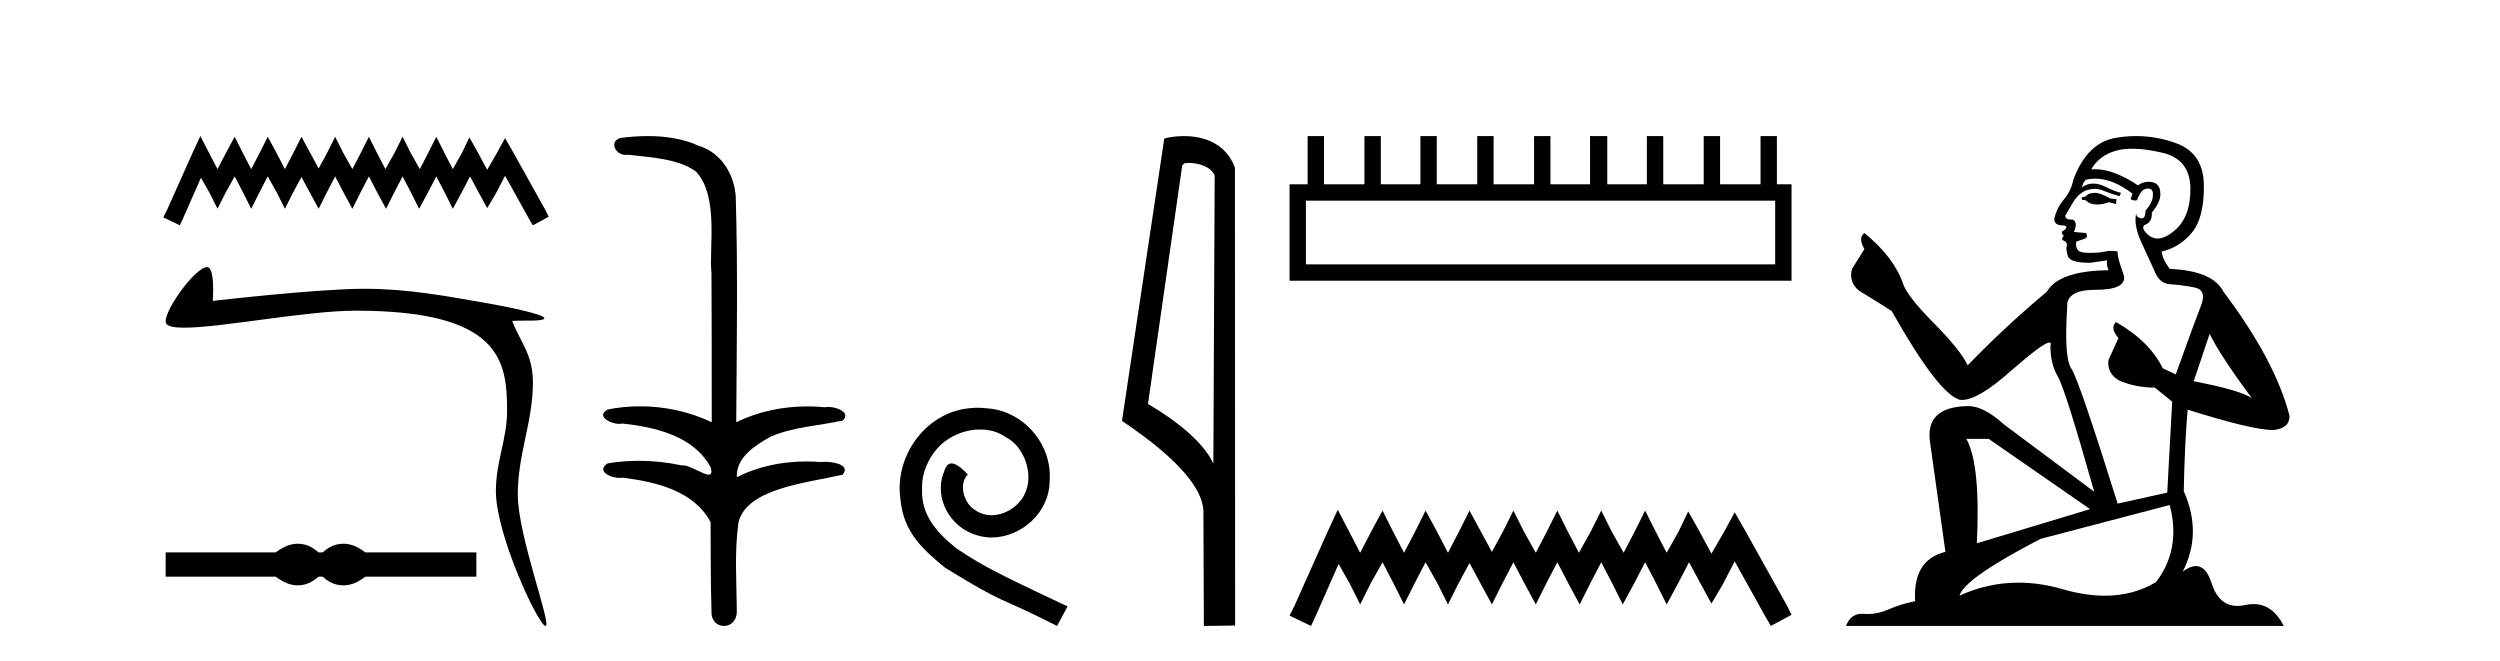
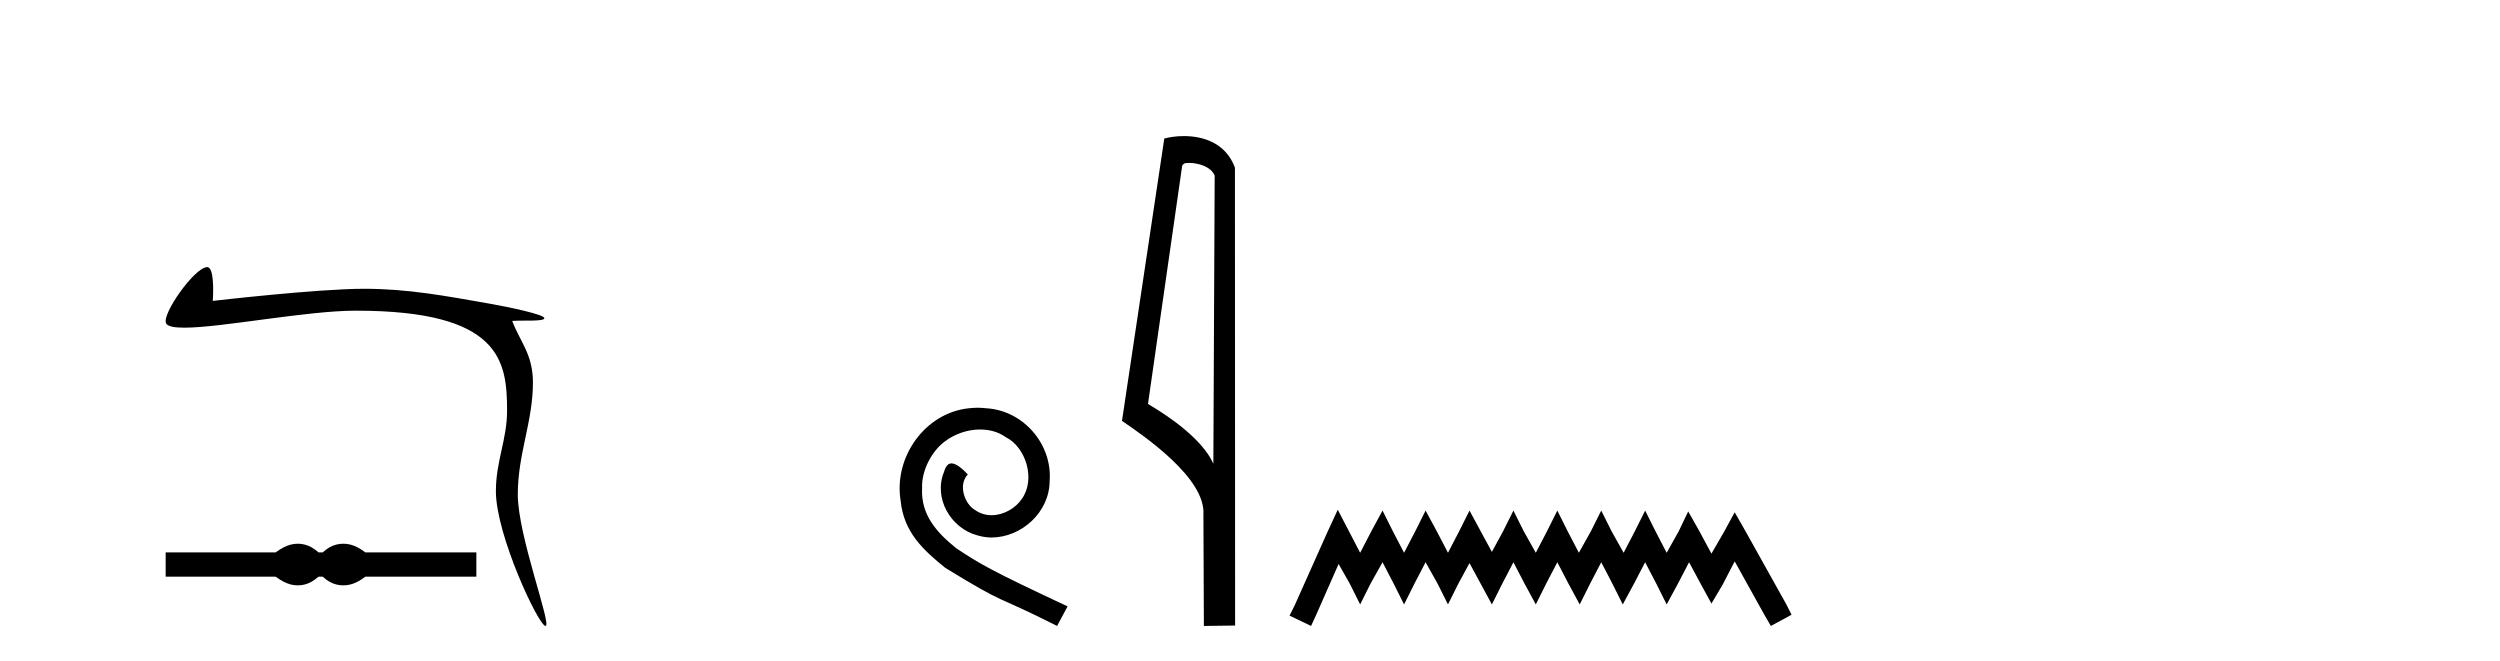
<svg xmlns="http://www.w3.org/2000/svg" width="155.0" height="41.0">
-   <path d="M 12.419 8.437 L 11.928 9.502 L 10.37 12.986 L 10.124 13.478 L 11.149 13.97 L 11.395 13.437 L 12.46 11.019 L 12.993 11.962 L 13.485 12.945 L 13.977 11.962 L 14.551 10.937 L 15.083 11.962 L 15.575 12.945 L 16.067 11.962 L 16.6 10.937 L 17.174 11.962 L 17.666 12.945 L 18.157 11.962 L 18.69 10.978 L 19.223 11.962 L 19.756 12.945 L 20.248 11.962 L 20.78 10.937 L 21.313 11.962 L 21.846 12.945 L 22.338 11.962 L 22.871 10.937 L 23.403 11.962 L 23.936 12.945 L 24.428 11.962 L 24.961 10.937 L 25.494 11.962 L 25.986 12.945 L 26.518 11.962 L 27.051 10.937 L 27.584 11.962 L 28.076 12.945 L 28.609 11.962 L 29.141 10.937 L 29.715 12.003 L 30.207 12.904 L 30.74 12.003 L 31.314 10.896 L 32.748 13.478 L 33.035 13.97 L 34.019 13.437 L 33.773 12.945 L 31.806 9.42 L 31.314 8.56 L 30.822 9.461 L 30.207 10.527 L 29.633 9.461 L 29.1 8.519 L 28.65 9.461 L 28.076 10.486 L 27.543 9.461 L 27.051 8.478 L 26.559 9.461 L 26.027 10.486 L 25.453 9.461 L 24.961 8.478 L 24.469 9.461 L 23.895 10.486 L 23.362 9.461 L 22.871 8.478 L 22.379 9.461 L 21.846 10.486 L 21.272 9.461 L 20.78 8.478 L 20.289 9.461 L 19.756 10.445 L 19.223 9.461 L 18.69 8.478 L 18.198 9.461 L 17.666 10.486 L 17.133 9.461 L 16.6 8.478 L 16.108 9.461 L 15.575 10.486 L 15.042 9.461 L 14.551 8.478 L 14.018 9.461 L 13.485 10.486 L 12.952 9.461 L 12.419 8.437 Z" style="fill:#000000;stroke:none" />
  <path d="M 12.845 16.561 C 12.07 16.561 9.989 19.514 10.302 20.057 C 10.409 20.242 10.815 20.316 11.426 20.316 C 13.739 20.316 18.99 19.262 22.062 19.262 C 31.047 19.262 31.438 22.372 31.438 25.46 C 31.438 27.255 30.745 28.587 30.745 30.459 C 30.745 33.176 33.401 38.809 33.822 38.809 C 34.244 38.809 32.103 33.225 32.103 30.661 C 32.103 28.131 33.042 26.156 33.042 23.712 C 33.042 21.96 32.233 21.169 31.756 19.898 C 32.498 19.845 33.75 19.948 33.75 19.725 C 33.75 19.499 31.546 19.036 30.369 18.829 C 27.626 18.347 25.3 17.904 22.568 17.904 C 19.662 17.904 13.192 18.656 13.192 18.656 C 13.24 17.938 13.256 16.561 12.845 16.561 Z" style="fill:#000000;stroke:none" />
  <path d="M 18.466 33.71 C 18.322 33.71 18.178 33.728 18.033 33.764 C 17.744 33.835 17.429 33.996 17.091 34.247 L 10.271 34.247 L 10.271 35.755 L 17.091 35.755 C 17.429 36.007 17.744 36.168 18.033 36.239 C 18.178 36.275 18.322 36.292 18.466 36.292 C 18.609 36.292 18.752 36.275 18.894 36.239 C 19.178 36.168 19.462 36.007 19.747 35.755 L 20.009 35.755 C 20.282 36.007 20.563 36.168 20.853 36.239 C 20.998 36.275 21.143 36.292 21.288 36.292 C 21.432 36.292 21.577 36.275 21.722 36.239 C 22.012 36.168 22.32 36.007 22.648 35.755 L 29.534 35.755 L 29.534 34.247 L 22.648 34.247 C 22.32 33.996 22.012 33.835 21.722 33.764 C 21.577 33.728 21.432 33.71 21.288 33.71 C 21.143 33.71 20.998 33.728 20.853 33.764 C 20.563 33.835 20.282 33.996 20.009 34.247 L 19.747 34.247 C 19.462 33.996 19.178 33.835 18.894 33.764 C 18.752 33.728 18.609 33.71 18.466 33.71 Z" style="fill:#000000;stroke:none" />
-   <path d="M 40.173 8.437 C 39.607 8.437 39.042 8.48 38.494 8.548 C 37.74 8.739 38.128 9.604 38.798 9.604 C 38.842 9.604 38.889 9.6 38.936 9.592 C 40.352 9.755 42.095 9.845 43.164 10.647 C 44.583 12.194 43.946 15.408 44.111 16.933 C 44.123 17.015 44.128 23.097 44.128 26.179 C 42.757 25.522 41.208 25.191 39.682 25.191 C 39.004 25.191 38.33 25.257 37.678 25.388 C 36.934 25.778 37.807 26.28 38.391 26.28 C 38.461 26.28 38.526 26.273 38.584 26.257 C 40.653 26.481 43.006 27.035 44.056 28.96 C 44.16 29.308 44.095 29.428 43.937 29.428 C 43.589 29.428 42.79 28.85 42.34 28.85 C 42.317 28.85 42.294 28.852 42.272 28.855 C 41.408 28.668 40.503 28.57 39.606 28.57 C 38.949 28.57 38.297 28.623 37.668 28.731 C 36.958 29.2 37.83 29.632 38.407 29.632 C 38.47 29.632 38.53 29.626 38.584 29.615 C 40.696 29.87 43.033 30.443 44.056 32.37 C 44.068 34.514 44.056 35.93 44.113 37.901 C 44.088 38.508 44.483 38.809 44.883 38.809 C 45.279 38.809 45.681 38.512 45.683 37.922 C 45.668 35.98 45.53 34.275 45.784 32.392 C 46.298 30.278 49.965 29.954 52.242 29.432 C 52.739 28.848 51.761 28.631 51.131 28.631 C 51.037 28.631 50.95 28.636 50.878 28.645 C 50.586 28.623 50.292 28.611 49.998 28.611 C 48.509 28.611 47.009 28.907 45.683 29.589 C 45.629 28.316 46.883 27.583 47.782 27.071 C 49.2 26.461 50.761 26.401 52.242 26.074 C 52.771 25.615 51.939 25.229 51.362 25.229 C 51.286 25.229 51.215 25.235 51.152 25.25 C 50.789 25.215 50.424 25.197 50.058 25.197 C 48.536 25.197 47.014 25.507 45.647 26.179 C 45.675 21.368 45.753 16.712 45.615 12.161 C 45.504 10.754 44.694 9.462 43.33 9.042 C 42.35 8.596 41.259 8.437 40.173 8.437 Z" style="fill:#000000;stroke:none" />
  <path d="M 60.619 25.279 C 60.432 25.279 60.244 25.297 60.056 25.314 C 57.339 25.604 55.409 28.354 55.836 31.019 C 56.024 33.001 57.254 34.111 58.604 35.205 C 62.618 37.665 61.491 36.759 65.539 38.809 L 66.189 37.596 C 61.371 35.341 60.79 34.983 59.287 33.992 C 58.057 33.001 57.083 31.908 57.169 30.251 C 57.134 29.106 57.818 27.927 58.587 27.364 C 59.202 26.902 59.987 26.629 60.756 26.629 C 61.337 26.629 61.884 26.766 62.362 27.107 C 63.575 27.705 64.241 29.687 63.353 30.934 C 62.943 31.532 62.208 31.942 61.474 31.942 C 61.115 31.942 60.756 31.839 60.449 31.617 C 59.834 31.276 59.372 30.08 60.004 29.414 C 59.714 29.106 59.304 28.73 58.997 28.73 C 58.792 28.73 58.638 28.884 58.535 29.243 C 57.852 30.883 58.945 32.745 60.585 33.189 C 60.876 33.274 61.166 33.326 61.457 33.326 C 63.336 33.326 65.078 31.754 65.078 29.807 C 65.249 27.534 63.438 25.45 61.166 25.314 C 60.995 25.297 60.807 25.279 60.619 25.279 Z" style="fill:#000000;stroke:none" />
  <path d="M 73.698 10.1 C 74.323 10.1 75.088 10.34 75.31 10.89 L 75.228 28.751 L 75.228 28.751 C 74.912 28.034 73.971 26.699 71.175 25.046 L 73.297 10.263 C 73.397 10.157 73.394 10.1 73.698 10.1 ZM 75.228 28.751 L 75.228 28.751 C 75.228 28.751 75.228 28.751 75.228 28.751 L 75.228 28.751 L 75.228 28.751 ZM 73.401 8.437 C 72.923 8.437 72.492 8.505 72.186 8.588 L 69.563 26.094 C 70.951 27.044 74.764 29.648 74.612 31.91 L 74.64 38.809 L 76.577 38.783 L 76.566 10.393 C 75.99 8.837 74.559 8.437 73.401 8.437 Z" style="fill:#000000;stroke:none" />
-   <path d="M 110.061 12.441 L 110.061 16.391 L 80.966 16.391 L 80.966 12.441 ZM 81.073 8.437 L 81.073 11.426 L 79.952 11.426 L 79.952 17.405 L 111.075 17.405 L 111.075 11.426 L 110.167 11.426 L 110.167 8.437 L 109.153 8.437 L 109.153 11.426 L 106.644 11.426 L 106.644 8.437 L 105.63 8.437 L 105.63 11.426 L 103.121 11.426 L 103.121 8.437 L 102.106 8.437 L 102.106 11.426 L 99.651 11.426 L 99.651 8.437 L 98.583 8.437 L 98.583 11.426 L 96.127 11.426 L 96.127 8.437 L 95.113 8.437 L 95.113 11.426 L 92.604 11.426 L 92.604 8.437 L 91.589 8.437 L 91.589 11.426 L 89.08 11.426 L 89.08 8.437 L 88.066 8.437 L 88.066 11.426 L 85.61 11.426 L 85.61 8.437 L 84.596 8.437 L 84.596 11.426 L 82.087 11.426 L 82.087 8.437 Z" style="fill:#000000;stroke:none" />
  <path d="M 82.941 31.602 L 82.3 32.99 L 80.272 37.528 L 79.952 38.169 L 81.286 38.809 L 81.606 38.115 L 82.994 34.966 L 83.688 36.193 L 84.329 37.475 L 84.97 36.193 L 85.717 34.859 L 86.411 36.193 L 87.052 37.475 L 87.692 36.193 L 88.386 34.859 L 89.134 36.193 L 89.774 37.475 L 90.415 36.193 L 91.109 34.912 L 91.803 36.193 L 92.497 37.475 L 93.138 36.193 L 93.832 34.859 L 94.526 36.193 L 95.22 37.475 L 95.86 36.193 L 96.554 34.859 L 97.248 36.193 L 97.942 37.475 L 98.583 36.193 L 99.277 34.859 L 99.971 36.193 L 100.611 37.475 L 101.305 36.193 L 101.999 34.859 L 102.693 36.193 L 103.334 37.475 L 104.028 36.193 L 104.722 34.859 L 105.469 36.247 L 106.11 37.421 L 106.804 36.247 L 107.551 34.805 L 109.42 38.169 L 109.794 38.809 L 111.075 38.115 L 110.755 37.475 L 108.192 32.884 L 107.551 31.763 L 106.911 32.937 L 106.11 34.325 L 105.363 32.937 L 104.669 31.709 L 104.081 32.937 L 103.334 34.272 L 102.64 32.937 L 101.999 31.656 L 101.359 32.937 L 100.665 34.272 L 99.917 32.937 L 99.277 31.656 L 98.636 32.937 L 97.889 34.272 L 97.195 32.937 L 96.554 31.656 L 95.914 32.937 L 95.22 34.272 L 94.472 32.937 L 93.832 31.656 L 93.191 32.937 L 92.497 34.218 L 91.803 32.937 L 91.109 31.656 L 90.468 32.937 L 89.774 34.272 L 89.08 32.937 L 88.386 31.656 L 87.746 32.937 L 87.052 34.272 L 86.358 32.937 L 85.717 31.656 L 85.023 32.937 L 84.329 34.272 L 83.635 32.937 L 82.941 31.602 Z" style="fill:#000000;stroke:none" />
-   <path d="M 129.961 11.955 Q 129.534 11.955 129.397 12.091 Q 129.278 12.228 129.073 12.228 L 129.073 12.382 L 129.312 12.416 Q 129.577 12.681 130.017 12.681 Q 130.342 12.681 130.764 12.535 L 131.191 12.655 L 131.225 12.348 L 130.849 12.313 Q 130.303 12.006 129.961 11.955 ZM 132.199 9.22 Q 132.987 9.22 134.027 9.46 Q 135.786 9.853 135.804 11.681 Q 135.821 13.492 134.779 14.329 Q 134.227 14.788 133.775 14.788 Q 133.386 14.788 133.07 14.449 Q 132.763 14.141 132.951 13.953 Q 133.446 13.8 133.412 13.185 Q 133.941 12.535 133.941 12.074 Q 133.974 11.27 133.203 11.27 Q 133.171 11.27 133.139 11.271 Q 132.797 11.305 132.558 11.493 Q 131.046 10.491 129.897 10.491 Q 129.773 10.491 129.654 10.503 L 129.654 10.503 Q 130.149 9.631 131.208 9.341 Q 131.64 9.22 132.199 9.22 ZM 136.999 20.701 Q 137.666 22.068 139.613 24.682 Q 138.878 24.186 136.009 23.639 L 136.999 20.701 ZM 129.916 11.076 Q 130.994 11.076 132.216 12.006 L 132.096 12.348 Q 132.24 12.431 132.375 12.431 Q 132.433 12.431 132.489 12.416 Q 132.763 11.698 133.104 11.698 Q 133.145 11.693 133.182 11.693 Q 133.511 11.693 133.48 12.108 Q 133.48 12.535 133.019 13.065 Q 133.019 13.538 132.789 13.538 Q 132.753 13.538 132.711 13.526 Q 132.404 13.458 132.455 13.185 L 132.455 13.185 Q 132.25 13.953 132.814 15.132 Q 133.361 16.328 133.651 16.96 Q 133.941 17.592 134.574 17.626 Q 135.206 17.66 136.026 17.814 Q 136.846 17.968 136.47 18.925 Q 136.094 19.881 134.898 23.212 L 134.095 22.837 Q 133.258 21.145 131.191 19.967 L 131.191 19.967 Q 130.798 20.342 131.345 20.957 L 130.73 22.307 Q 130.61 23.11 131.345 23.571 Q 132.37 24.032 133.6 24.032 L 134.676 24.904 L 134.369 30.541 L 131.294 31.224 Q 128.885 23.52 128.424 22.854 Q 127.962 22.187 128.167 19.044 Q 128.082 17.968 129.927 17.968 Q 131.84 17.968 131.686 17.097 L 131.447 16.396 Q 131.259 15.747 131.294 15.593 Q 131.143 15.552 130.944 15.552 Q 130.644 15.552 130.234 15.645 Q 129.847 15.679 129.566 15.679 Q 129.004 15.679 128.868 15.542 Q 128.663 15.337 128.731 14.978 L 129.278 14.79 Q 129.466 14.688 129.346 14.449 L 128.577 14.38 Q 128.851 13.8 128.509 13.612 Q 128.458 13.615 128.412 13.615 Q 128.048 13.615 128.048 13.373 Q 128.167 13.15 128.526 12.553 Q 128.885 11.955 129.397 11.784 Q 129.628 11.71 129.855 11.71 Q 130.15 11.71 130.439 11.835 Q 130.952 12.04 131.413 12.16 L 131.499 11.955 Q 131.072 11.852 130.61 11.613 Q 130.166 11.382 129.782 11.382 Q 129.397 11.382 129.073 11.613 Q 129.158 11.305 129.312 11.152 Q 129.608 11.076 129.916 11.076 ZM 123.299 27.21 L 129.585 31.566 L 122.564 33.684 Q 122.803 28.816 121.915 27.21 ZM 134.522 31.31 Q 135.24 34.06 133.668 36.093 Q 132.26 36.934 130.498 36.934 Q 129.288 36.934 127.911 36.537 Q 126.5 36.124 125.148 36.124 Q 123.26 36.124 121.488 36.93 Q 121.795 35.854 126.51 33.411 L 134.522 31.31 ZM 132.444 8.437 Q 131.897 8.437 131.345 8.521 Q 129.432 8.743 128.543 11.152 Q 128.424 11.801 127.962 12.365 Q 127.501 12.911 127.364 13.578 Q 127.364 13.953 127.843 13.97 Q 128.321 13.988 127.962 14.295 Q 127.809 14.329 127.843 14.449 Q 127.86 14.568 127.962 14.603 Q 127.74 14.842 127.962 14.927 Q 128.202 15.03 128.133 15.269 Q 128.082 15.525 128.219 15.901 Q 128.355 16.294 129.585 16.294 L 130.644 16.14 L 130.644 16.14 Q 130.576 16.396 130.73 16.755 Q 127.655 16.789 126.903 18.087 Q 124.324 20.24 122 22.649 Q 121.539 21.692 119.899 20.035 Q 118.276 18.395 118.003 17.626 Q 117.439 15.952 115.594 14.449 Q 115.184 14.756 115.594 15.44 L 114.825 16.67 Q 114.603 17.472 115.253 18.019 Q 116.243 18.617 117.285 19.283 Q 120.155 24.374 121.488 24.784 Q 121.562 24.795 121.642 24.795 Q 122.656 24.795 124.682 22.99 Q 126.691 21.235 127.065 21.235 Q 127.197 21.235 127.125 21.453 Q 127.125 22.563 127.587 23.349 Q 128.048 24.135 129.842 30.49 L 124.255 26.322 Q 122.991 25.177 122.035 25.177 Q 119.352 25.211 119.66 27.398 L 120.617 34.214 Q 118.584 34.709 118.737 37.272 Q 117.815 37.46 117.046 37.801 Q 116.425 38.07 115.793 38.07 Q 115.66 38.07 115.526 38.058 Q 115.48 38.055 115.435 38.055 Q 114.739 38.055 114.45 38.809 L 141.595 38.809 Q 140.902 37.452 139.718 37.452 Q 139.471 37.452 139.203 37.511 Q 138.945 37.568 138.714 37.568 Q 137.574 37.568 137.119 36.161 Q 136.782 35.096 136.147 35.096 Q 135.785 35.096 135.325 35.444 Q 136.555 33.069 135.394 30.456 Q 135.445 27.62 135.633 25.399 Q 139.647 26.663 140.946 26.663 Q 141.953 26.561 141.953 25.792 Q 141.065 22.341 137.854 18.087 Q 137.204 16.789 134.522 16.67 Q 134.061 16.055 134.027 15.593 Q 135.137 15.337 135.889 14.432 Q 136.658 13.526 136.641 11.493 Q 136.624 9.478 134.881 8.863 Q 133.675 8.437 132.444 8.437 Z" style="fill:#000000;stroke:none" />
</svg>